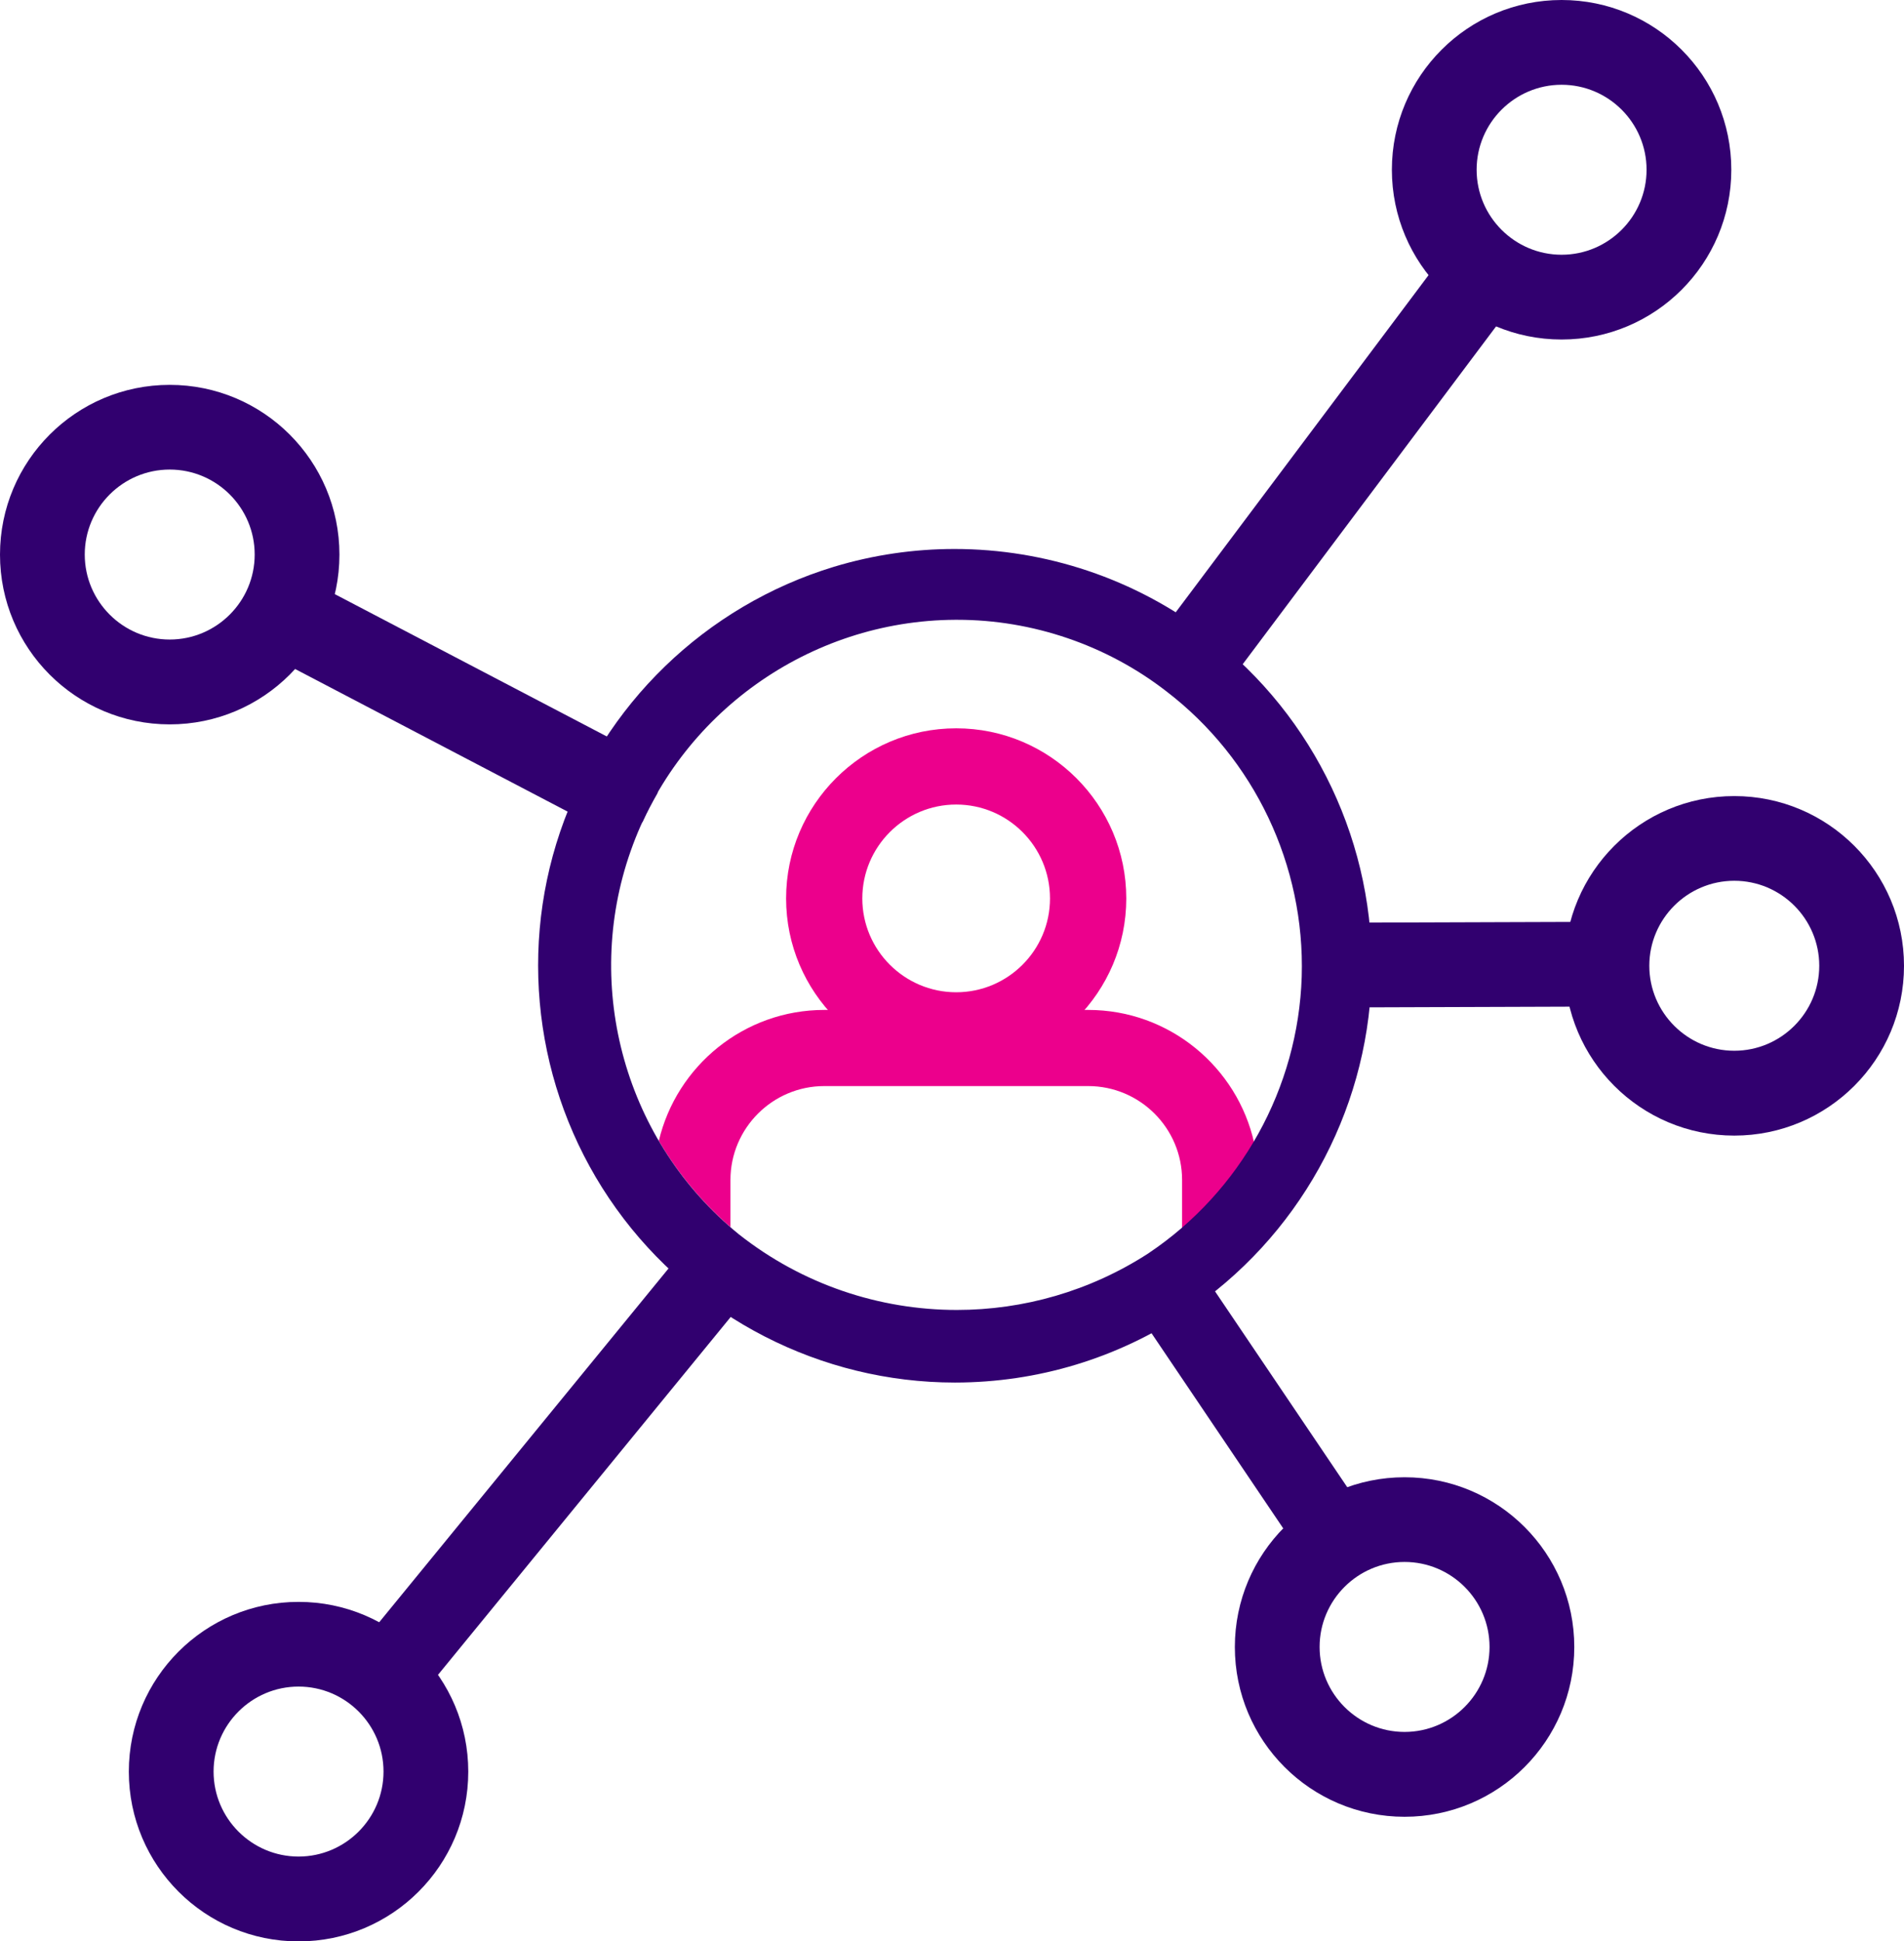
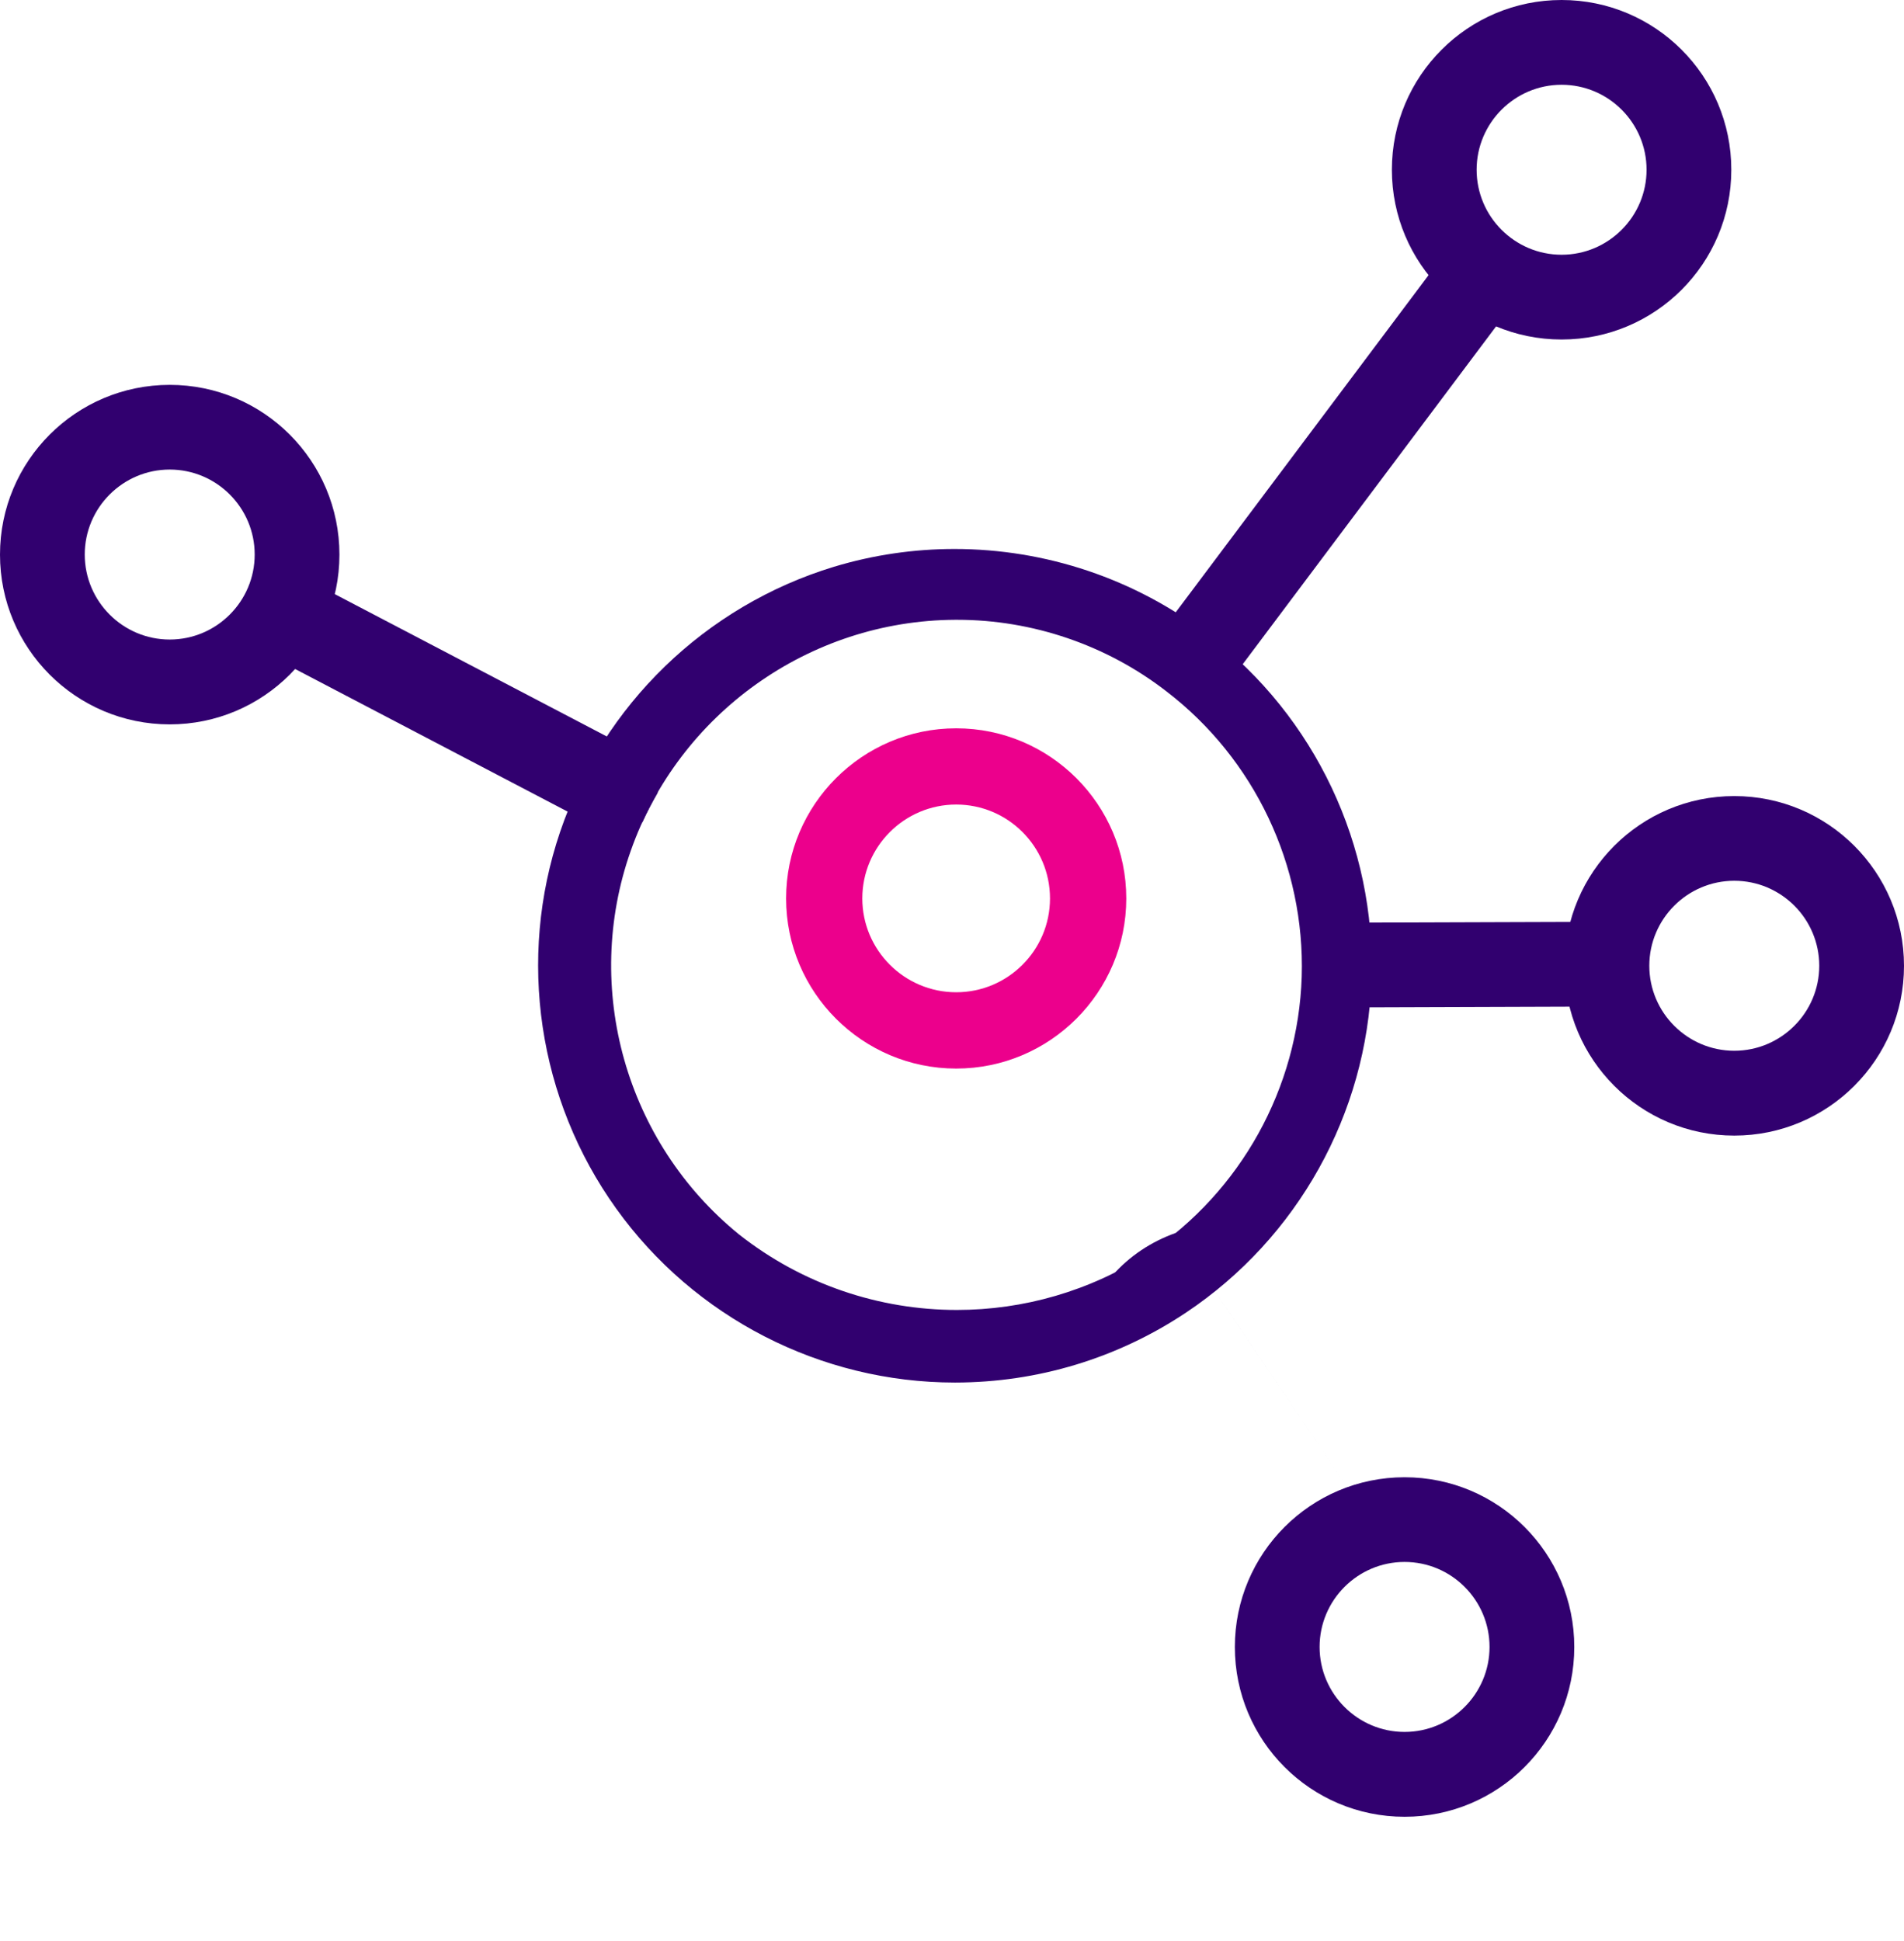
<svg xmlns="http://www.w3.org/2000/svg" id="Layer_1" viewBox="0 0 256.57 261.54">
  <defs>
    <style>.cls-1{fill:#31006f;}.cls-2{fill:#ec008c;}</style>
  </defs>
  <path class="cls-2" d="M128.85,98.12c-12.64,0-22.92,10.28-22.92,22.92s10.28,22.92,22.92,22.92,22.92-10.28,22.92-22.92-10.28-22.92-22.92-22.92ZM128.85,133.68c-6.97,0-12.65-5.67-12.65-12.64s5.67-12.65,12.65-12.65,12.64,5.67,12.64,12.65-5.67,12.64-12.64,12.64Z" />
-   <path class="cls-2" d="M98.43,165.32v-6.35c0-6.97,5.67-12.65,12.65-12.65h35.56c6.97,0,12.65,5.67,12.65,12.65v6.56c3.83-3.29,7.12-7.18,9.72-11.53-2.28-10.25-11.44-17.94-22.37-17.94h-35.56c-10.82,0-19.91,7.54-22.3,17.64,2.57,4.38,5.84,8.31,9.65,11.62Z" />
  <path class="cls-1" d="M162.87,85.57c-9.91-7.62-22.01-11.61-34.25-11.61-5.45,0-10.92.79-16.25,2.4-17.3,5.26-31.09,18.6-36.89,35.7-5.81,17.11-2.98,36.09,7.56,50.77,10.52,14.67,27.57,23.43,45.63,23.43h.04c11.14-.01,21.9-3.28,31.12-9.43,15.04-10.04,24.37-26.81,24.98-44.85.61-18.06-7.59-35.41-21.93-46.42ZM154.74,168.86c-7.88,5.1-16.85,7.62-25.8,7.62-10.41,0-20.79-3.42-29.36-10.18-15.25-12.39-21.12-33.15-14.59-51.66,6.51-18.52,24.08-31.04,43.71-31.14h0,.3c10.14,0,20.13,3.41,28.15,9.62,11.9,9.1,18.72,23.49,18.26,38.47-.48,14.99-8.2,28.92-20.66,37.26Z" />
  <path class="cls-1" d="M85.71,101.28l-49.28-25.78c-.89,3.75-2.72,7.21-5.34,10.09l49.31,25.8c.81.41,1.71.63,2.63.63,1.34,0,2.58-.49,3.56-1.29.61-1.33,1.29-2.62,2.01-3.87.22-2.25-.85-4.47-2.89-5.57Z" />
  <path class="cls-1" d="M165.94,91.51l42.37-56.48c-3.56-1.48-6.67-3.87-9.09-6.92l-42.4,56.53c-.54.74-.9,1.59-1.04,2.49-.41,2.58.99,5.11,3.38,6.13,2.39,1.03,5.19.31,6.78-1.76Z" />
  <path class="cls-1" d="M176.19,135.74l44.49-.15c-.82-3.73-.82-7.64,0-11.42l-44.52.15c.26,2.4.42,4.82.35,7.27-.04,1.4-.18,2.77-.33,4.15Z" />
-   <path class="cls-1" d="M186.86,208.23l-28.34-41.97c-1.22,1.04-2.49,2.02-3.83,2.91-1.55,1-3.15,1.87-4.78,2.65l28.43,42.12c2.29-2.59,5.21-4.54,8.51-5.71Z" />
-   <path class="cls-1" d="M92.1,168.43l-47.51,58.08c3.23,1.52,6.02,3.86,8.14,6.82l47.53-58.1c.53-.67.9-1.45,1.07-2.29.49-2.4-.7-4.82-2.87-5.88-2.17-1.06-4.79-.5-6.36,1.38Z" />
+   <path class="cls-1" d="M186.86,208.23l-28.34-41.97c-1.22,1.04-2.49,2.02-3.83,2.91-1.55,1-3.15,1.87-4.78,2.65c2.29-2.59,5.21-4.54,8.51-5.71Z" />
  <path class="cls-1" d="M210.43,11.42c6.32,0,11.45,5.14,11.45,11.45s-5.14,11.45-11.45,11.45-11.45-5.14-11.45-11.45,5.14-11.45,11.45-11.45M210.43,0c-12.63,0-22.87,10.24-22.87,22.87s10.24,22.87,22.87,22.87,22.87-10.24,22.87-22.87S223.06,0,210.43,0h0Z" />
  <path class="cls-1" d="M233.7,118.66c6.32,0,11.45,5.14,11.45,11.45s-5.14,11.45-11.45,11.45-11.45-5.14-11.45-11.45,5.14-11.45,11.45-11.45M233.7,107.25c-12.63,0-22.87,10.24-22.87,22.87s10.24,22.87,22.87,22.87,22.87-10.24,22.87-22.87-10.24-22.87-22.87-22.87h0Z" />
  <path class="cls-1" d="M189.27,210.43c6.32,0,11.45,5.14,11.45,11.45s-5.14,11.45-11.45,11.45-11.45-5.14-11.45-11.45,5.14-11.45,11.45-11.45M189.27,199.02c-12.63,0-22.87,10.24-22.87,22.87s10.24,22.87,22.87,22.87,22.87-10.24,22.87-22.87-10.24-22.87-22.87-22.87h0Z" />
-   <path class="cls-1" d="M40.23,227.22c6.32,0,11.45,5.14,11.45,11.45s-5.14,11.45-11.45,11.45-11.45-5.14-11.45-11.45,5.14-11.45,11.45-11.45M40.23,215.81c-12.63,0-22.87,10.24-22.87,22.87s10.24,22.87,22.87,22.87,22.87-10.24,22.87-22.87-10.24-22.87-22.87-22.87h0Z" />
  <path class="cls-1" d="M22.87,63.26c6.32,0,11.45,5.14,11.45,11.45s-5.14,11.45-11.45,11.45-11.45-5.14-11.45-11.45,5.14-11.45,11.45-11.45M22.87,51.85c-12.63,0-22.87,10.24-22.87,22.87s10.24,22.87,22.87,22.87,22.87-10.24,22.87-22.87-10.24-22.87-22.87-22.87h0Z" />
</svg>